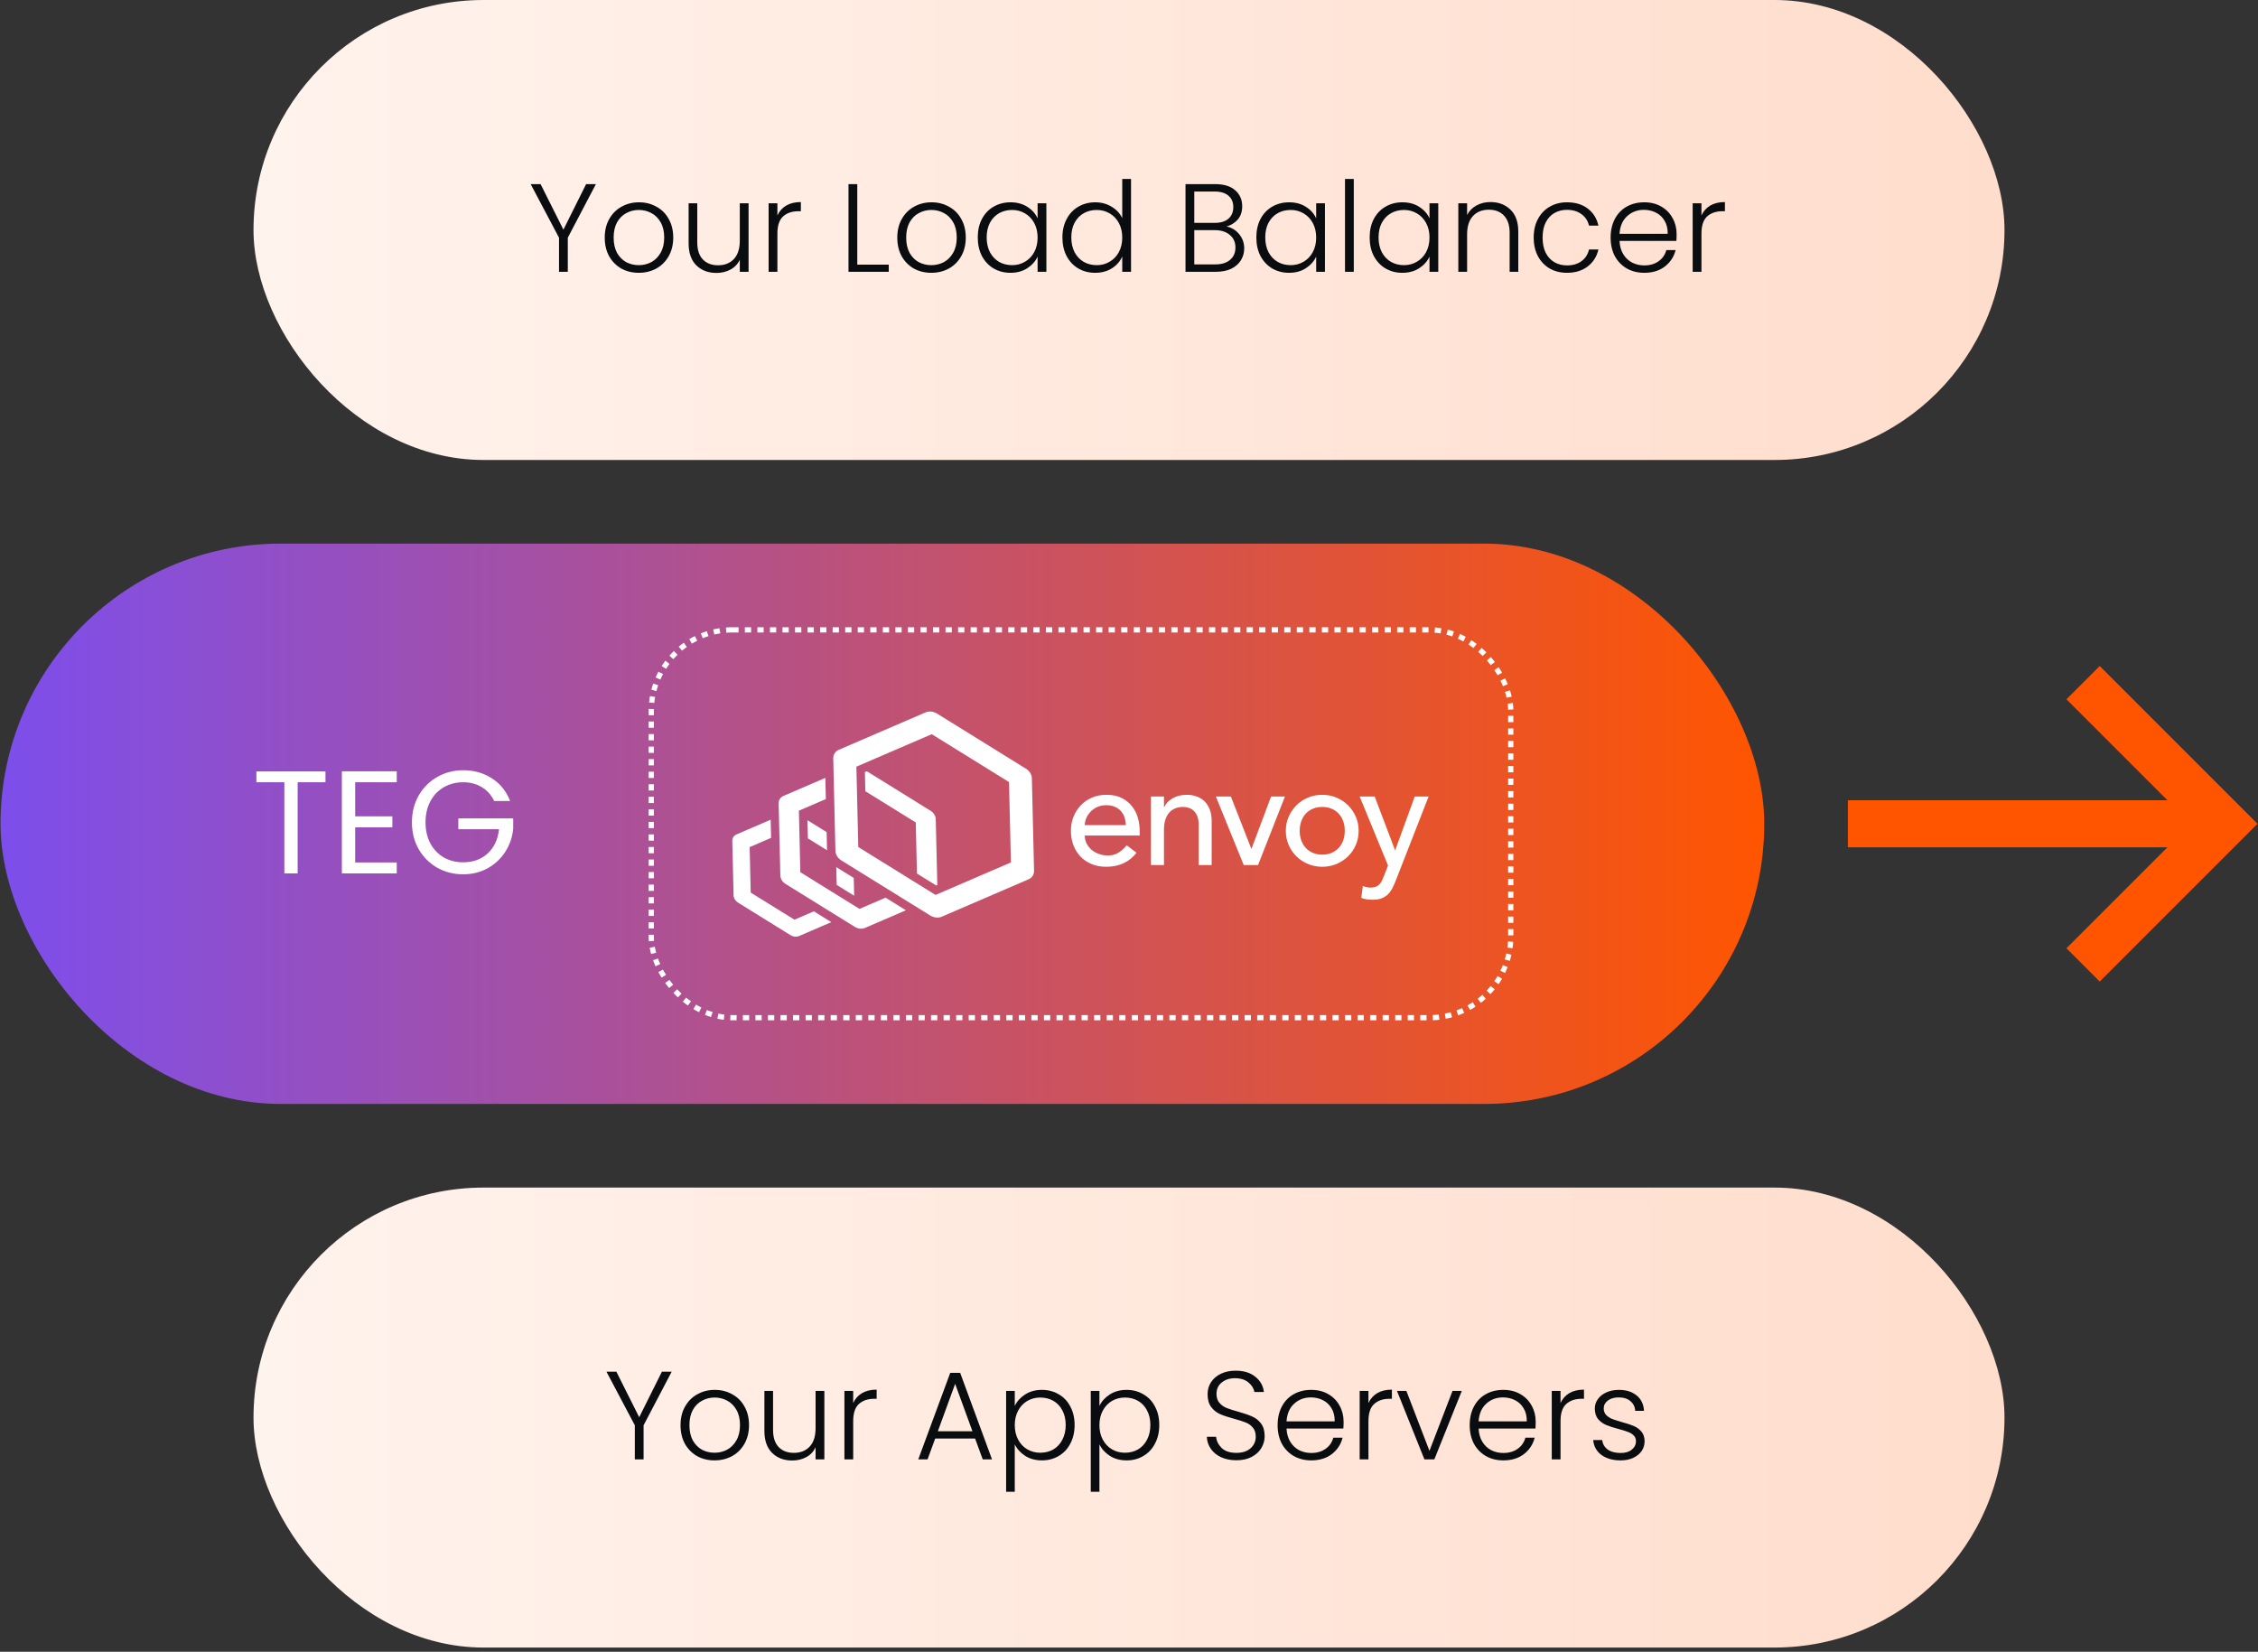
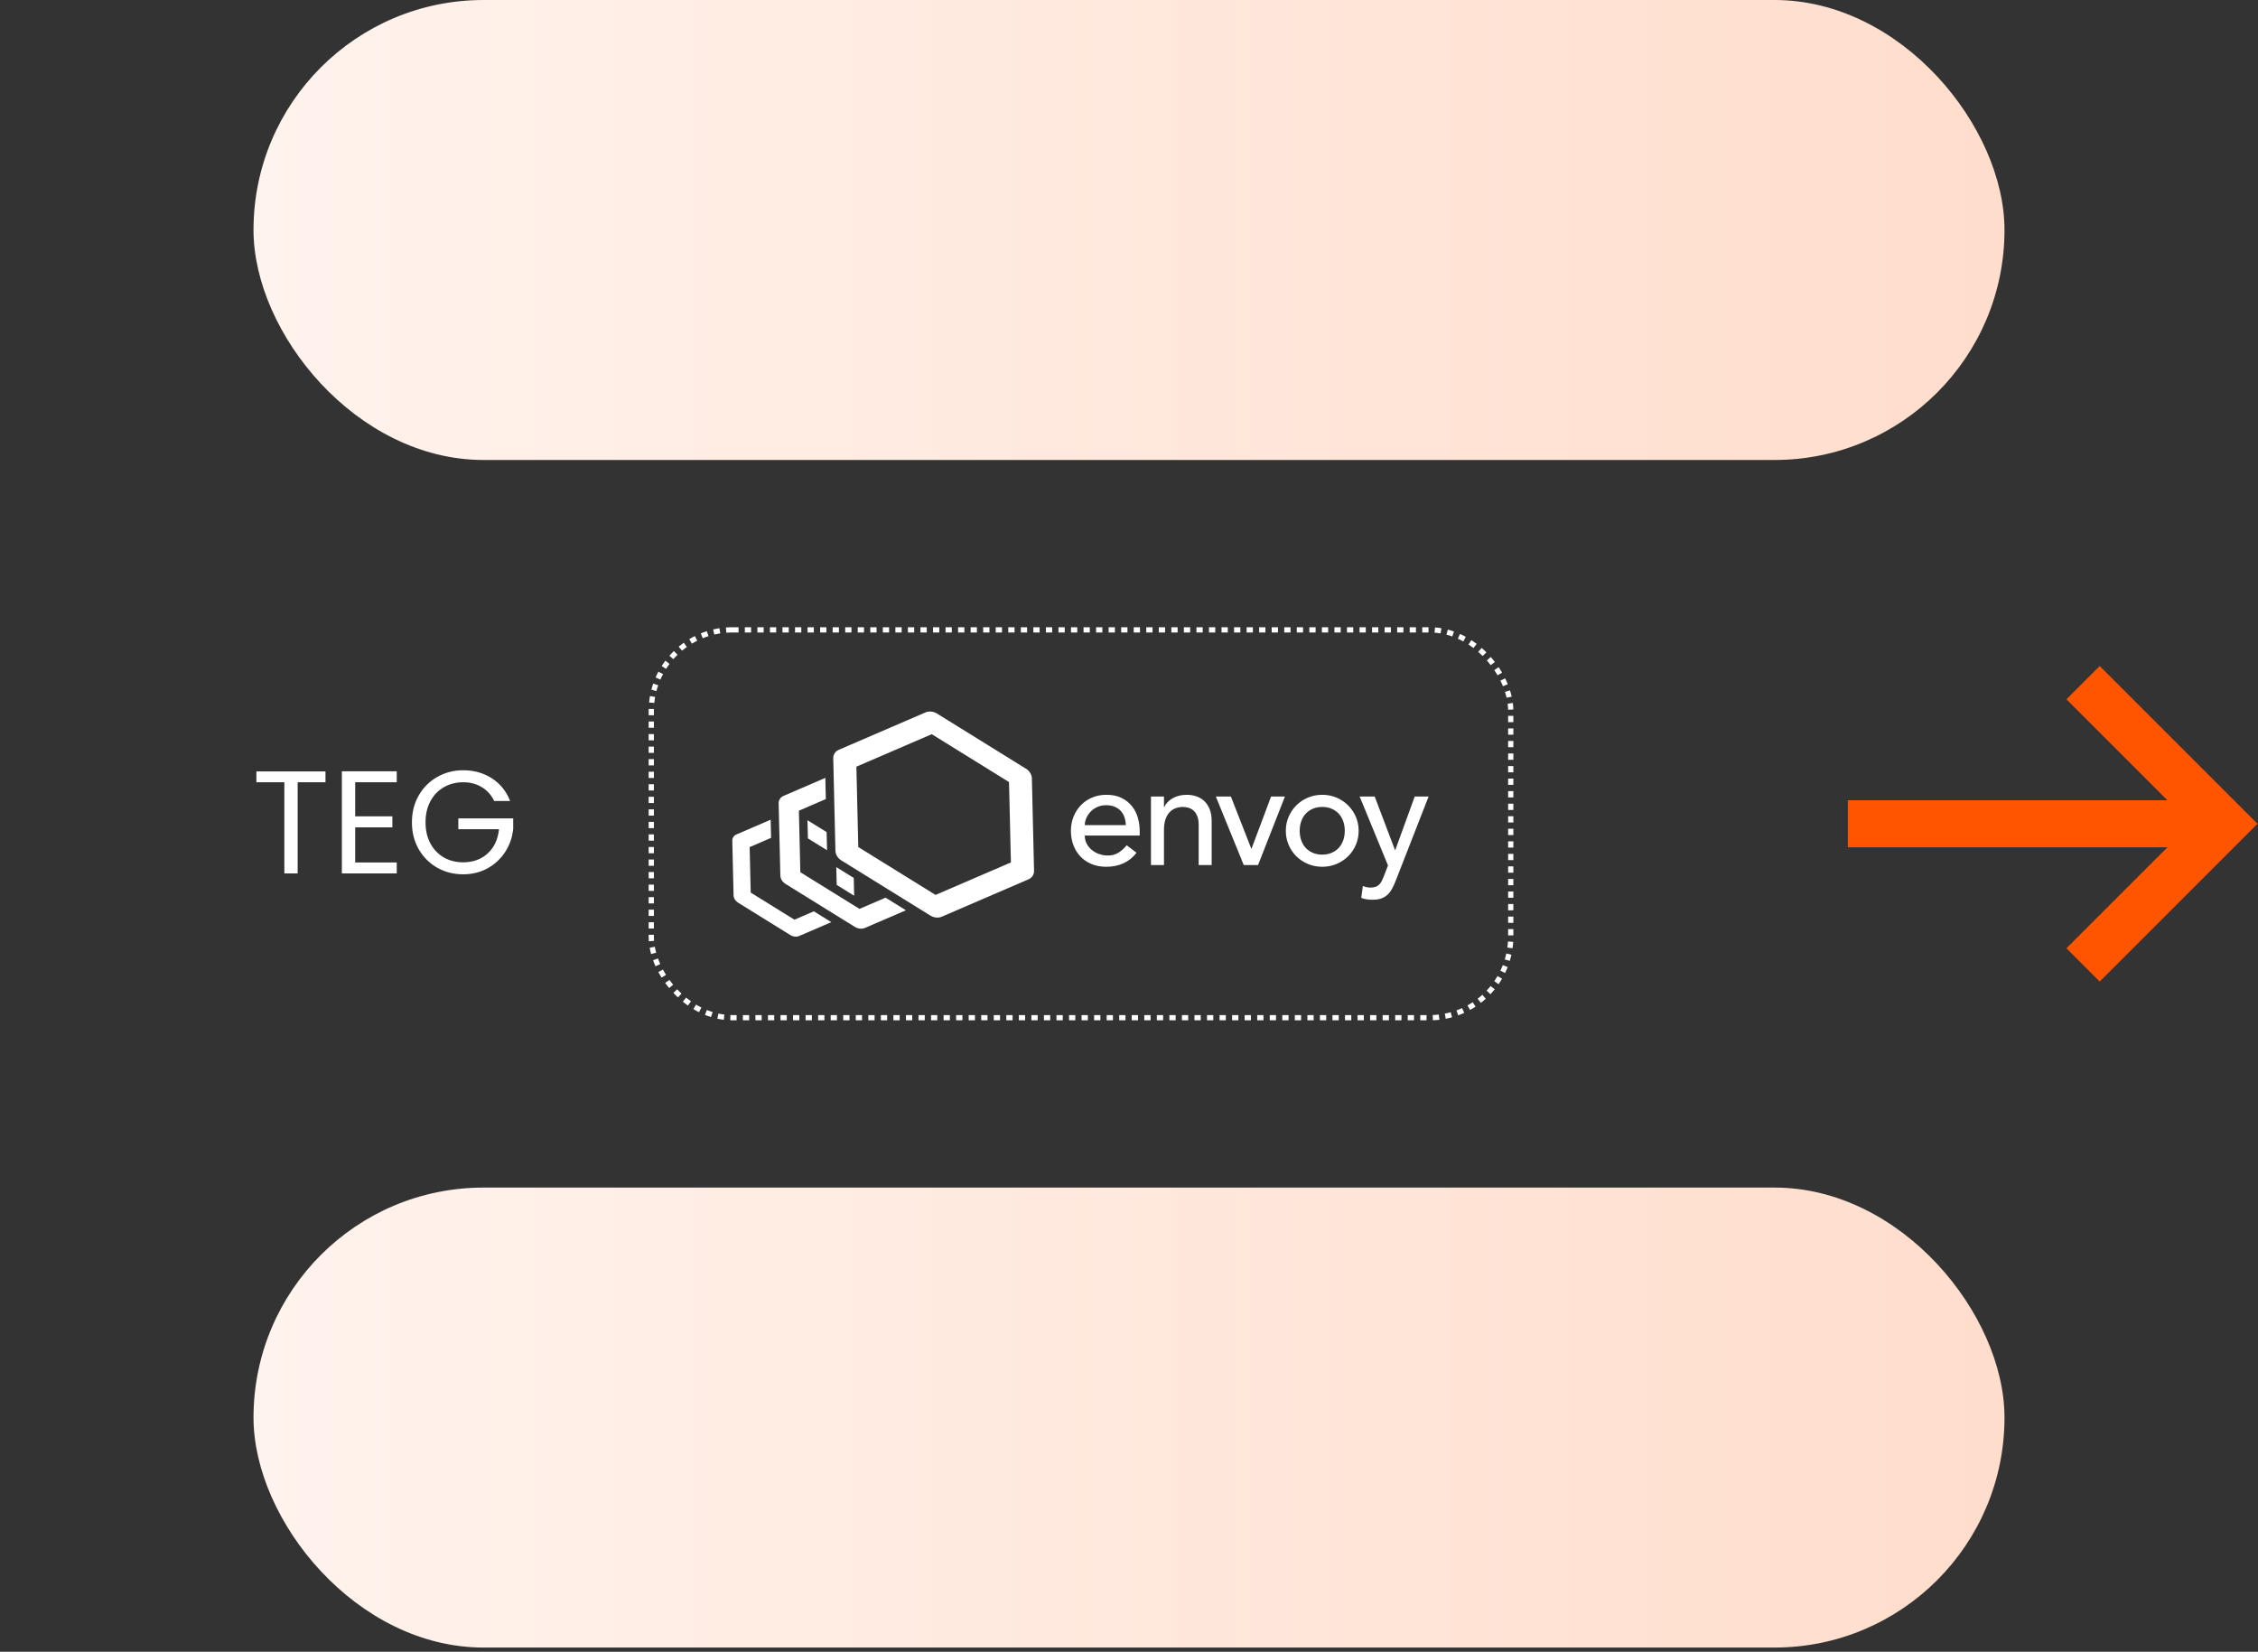
<svg xmlns="http://www.w3.org/2000/svg" width="432" height="316" viewBox="0 0 432 316" fill="none">
  <rect x="0" y="0" width="432" height="316" fill="#333333" stroke="none" />
  <rect x="48.5" width="335" height="88" rx="44" fill="url(#paint0_linear_6043_5230)" />
-   <path d="M114.008 35.224L108.632 45.472V52H106.952V45.472L101.528 35.224H103.424L107.792 43.936L112.136 35.224H114.008ZM122.203 52.192C120.971 52.192 119.859 51.92 118.867 51.376C117.891 50.816 117.115 50.032 116.539 49.024C115.979 48 115.699 46.808 115.699 45.448C115.699 44.088 115.987 42.904 116.563 41.896C117.139 40.872 117.923 40.088 118.915 39.544C119.907 38.984 121.019 38.704 122.251 38.704C123.483 38.704 124.595 38.984 125.587 39.544C126.595 40.088 127.379 40.872 127.939 41.896C128.515 42.904 128.803 44.088 128.803 45.448C128.803 46.792 128.515 47.976 127.939 49C127.363 50.024 126.571 50.816 125.563 51.376C124.555 51.92 123.435 52.192 122.203 52.192ZM122.203 50.728C123.067 50.728 123.867 50.536 124.603 50.152C125.339 49.752 125.931 49.16 126.379 48.376C126.843 47.576 127.075 46.6 127.075 45.448C127.075 44.296 126.851 43.328 126.403 42.544C125.955 41.744 125.363 41.152 124.627 40.768C123.891 40.368 123.091 40.168 122.227 40.168C121.363 40.168 120.563 40.368 119.827 40.768C119.091 41.152 118.499 41.744 118.051 42.544C117.619 43.328 117.403 44.296 117.403 45.448C117.403 46.6 117.619 47.576 118.051 48.376C118.499 49.16 119.083 49.752 119.803 50.152C120.539 50.536 121.339 50.728 122.203 50.728ZM143.217 38.896V52H141.537V49.696C141.153 50.512 140.561 51.136 139.761 51.568C138.961 52 138.065 52.216 137.073 52.216C135.505 52.216 134.225 51.736 133.233 50.776C132.241 49.8 131.745 48.392 131.745 46.552V38.896H133.401V46.36C133.401 47.784 133.753 48.872 134.457 49.624C135.177 50.376 136.153 50.752 137.385 50.752C138.649 50.752 139.657 50.352 140.409 49.552C141.161 48.752 141.537 47.576 141.537 46.024V38.896H143.217ZM148.733 41.224C149.101 40.408 149.661 39.776 150.413 39.328C151.181 38.88 152.117 38.656 153.221 38.656V40.408H152.765C151.549 40.408 150.573 40.736 149.837 41.392C149.101 42.048 148.733 43.144 148.733 44.68V52H147.053V38.896H148.733V41.224ZM164.014 50.632H170.038V52H162.334V35.224H164.014V50.632ZM178.172 52.192C176.94 52.192 175.828 51.92 174.836 51.376C173.86 50.816 173.084 50.032 172.508 49.024C171.948 48 171.668 46.808 171.668 45.448C171.668 44.088 171.956 42.904 172.532 41.896C173.108 40.872 173.892 40.088 174.884 39.544C175.876 38.984 176.988 38.704 178.22 38.704C179.452 38.704 180.564 38.984 181.556 39.544C182.564 40.088 183.348 40.872 183.908 41.896C184.484 42.904 184.772 44.088 184.772 45.448C184.772 46.792 184.484 47.976 183.908 49C183.332 50.024 182.54 50.816 181.532 51.376C180.524 51.92 179.404 52.192 178.172 52.192ZM178.172 50.728C179.036 50.728 179.836 50.536 180.572 50.152C181.308 49.752 181.9 49.16 182.348 48.376C182.812 47.576 183.044 46.6 183.044 45.448C183.044 44.296 182.82 43.328 182.372 42.544C181.924 41.744 181.332 41.152 180.596 40.768C179.86 40.368 179.06 40.168 178.196 40.168C177.332 40.168 176.532 40.368 175.796 40.768C175.06 41.152 174.468 41.744 174.02 42.544C173.588 43.328 173.372 44.296 173.372 45.448C173.372 46.6 173.588 47.576 174.02 48.376C174.468 49.16 175.052 49.752 175.772 50.152C176.508 50.536 177.308 50.728 178.172 50.728ZM187.066 45.424C187.066 44.08 187.33 42.904 187.858 41.896C188.402 40.872 189.146 40.088 190.09 39.544C191.05 38.984 192.13 38.704 193.33 38.704C194.578 38.704 195.65 38.992 196.546 39.568C197.458 40.144 198.114 40.88 198.514 41.776V38.896H200.194V52H198.514V49.096C198.098 49.992 197.434 50.736 196.522 51.328C195.626 51.904 194.554 52.192 193.306 52.192C192.122 52.192 191.05 51.912 190.09 51.352C189.146 50.792 188.402 50 187.858 48.976C187.33 47.952 187.066 46.768 187.066 45.424ZM198.514 45.448C198.514 44.392 198.298 43.464 197.866 42.664C197.434 41.864 196.842 41.248 196.09 40.816C195.354 40.384 194.538 40.168 193.642 40.168C192.714 40.168 191.882 40.376 191.146 40.792C190.41 41.208 189.826 41.816 189.394 42.616C188.978 43.4 188.77 44.336 188.77 45.424C188.77 46.496 188.978 47.44 189.394 48.256C189.826 49.056 190.41 49.672 191.146 50.104C191.882 50.52 192.714 50.728 193.642 50.728C194.538 50.728 195.354 50.512 196.09 50.08C196.842 49.648 197.434 49.032 197.866 48.232C198.298 47.432 198.514 46.504 198.514 45.448ZM203.261 45.424C203.261 44.08 203.533 42.904 204.077 41.896C204.621 40.872 205.365 40.088 206.309 39.544C207.269 38.984 208.349 38.704 209.549 38.704C210.701 38.704 211.741 38.984 212.669 39.544C213.597 40.104 214.277 40.832 214.709 41.728V34.24H216.389V52H214.709V49.072C214.309 49.984 213.653 50.736 212.741 51.328C211.829 51.904 210.757 52.192 209.525 52.192C208.325 52.192 207.245 51.912 206.285 51.352C205.341 50.792 204.597 50 204.053 48.976C203.525 47.952 203.261 46.768 203.261 45.424ZM214.709 45.448C214.709 44.392 214.493 43.464 214.061 42.664C213.629 41.864 213.037 41.248 212.285 40.816C211.549 40.384 210.733 40.168 209.837 40.168C208.909 40.168 208.077 40.376 207.341 40.792C206.605 41.208 206.021 41.816 205.589 42.616C205.173 43.4 204.965 44.336 204.965 45.424C204.965 46.496 205.173 47.44 205.589 48.256C206.021 49.056 206.605 49.672 207.341 50.104C208.077 50.52 208.909 50.728 209.837 50.728C210.733 50.728 211.549 50.512 212.285 50.08C213.037 49.648 213.629 49.032 214.061 48.232C214.493 47.432 214.709 46.504 214.709 45.448ZM234.659 43.336C235.603 43.512 236.403 43.992 237.059 44.776C237.715 45.56 238.043 46.472 238.043 47.512C238.043 48.36 237.827 49.128 237.395 49.816C236.979 50.488 236.363 51.024 235.547 51.424C234.731 51.808 233.755 52 232.619 52H226.811V35.224H232.451C234.147 35.224 235.435 35.616 236.315 36.4C237.211 37.184 237.659 38.2 237.659 39.448C237.659 40.488 237.379 41.336 236.819 41.992C236.259 42.632 235.539 43.08 234.659 43.336ZM228.491 42.64H232.403C233.539 42.64 234.411 42.376 235.019 41.848C235.643 41.304 235.955 40.56 235.955 39.616C235.955 38.688 235.643 37.96 235.019 37.432C234.411 36.904 233.515 36.64 232.331 36.64H228.491V42.64ZM232.499 50.584C233.715 50.584 234.659 50.296 235.331 49.72C236.019 49.144 236.363 48.352 236.363 47.344C236.363 46.336 236.003 45.536 235.283 44.944C234.579 44.336 233.627 44.032 232.427 44.032H228.491V50.584H232.499ZM240.363 45.424C240.363 44.08 240.627 42.904 241.155 41.896C241.699 40.872 242.443 40.088 243.387 39.544C244.347 38.984 245.427 38.704 246.627 38.704C247.875 38.704 248.947 38.992 249.843 39.568C250.755 40.144 251.411 40.88 251.811 41.776V38.896H253.491V52H251.811V49.096C251.395 49.992 250.731 50.736 249.819 51.328C248.923 51.904 247.851 52.192 246.603 52.192C245.419 52.192 244.347 51.912 243.387 51.352C242.443 50.792 241.699 50 241.155 48.976C240.627 47.952 240.363 46.768 240.363 45.424ZM251.811 45.448C251.811 44.392 251.595 43.464 251.163 42.664C250.731 41.864 250.139 41.248 249.387 40.816C248.651 40.384 247.835 40.168 246.939 40.168C246.011 40.168 245.179 40.376 244.443 40.792C243.707 41.208 243.123 41.816 242.691 42.616C242.275 43.4 242.067 44.336 242.067 45.424C242.067 46.496 242.275 47.44 242.691 48.256C243.123 49.056 243.707 49.672 244.443 50.104C245.179 50.52 246.011 50.728 246.939 50.728C247.835 50.728 248.651 50.512 249.387 50.08C250.139 49.648 250.731 49.032 251.163 48.232C251.595 47.432 251.811 46.504 251.811 45.448ZM259.006 34.24V52H257.326V34.24H259.006ZM262.043 45.424C262.043 44.08 262.307 42.904 262.835 41.896C263.379 40.872 264.123 40.088 265.067 39.544C266.027 38.984 267.107 38.704 268.307 38.704C269.555 38.704 270.627 38.992 271.523 39.568C272.435 40.144 273.091 40.88 273.491 41.776V38.896H275.171V52H273.491V49.096C273.075 49.992 272.411 50.736 271.499 51.328C270.603 51.904 269.531 52.192 268.283 52.192C267.099 52.192 266.027 51.912 265.067 51.352C264.123 50.792 263.379 50 262.835 48.976C262.307 47.952 262.043 46.768 262.043 45.424ZM273.491 45.448C273.491 44.392 273.275 43.464 272.843 42.664C272.411 41.864 271.819 41.248 271.067 40.816C270.331 40.384 269.515 40.168 268.619 40.168C267.691 40.168 266.859 40.376 266.123 40.792C265.387 41.208 264.803 41.816 264.371 42.616C263.955 43.4 263.747 44.336 263.747 45.424C263.747 46.496 263.955 47.44 264.371 48.256C264.803 49.056 265.387 49.672 266.123 50.104C266.859 50.52 267.691 50.728 268.619 50.728C269.515 50.728 270.331 50.512 271.067 50.08C271.819 49.648 272.411 49.032 272.843 48.232C273.275 47.432 273.491 46.504 273.491 45.448ZM285.15 38.656C286.718 38.656 287.998 39.144 288.99 40.12C289.982 41.08 290.478 42.48 290.478 44.32V52H288.822V44.512C288.822 43.088 288.462 42 287.742 41.248C287.038 40.496 286.07 40.12 284.838 40.12C283.574 40.12 282.566 40.52 281.814 41.32C281.062 42.12 280.686 43.296 280.686 44.848V52H279.006V38.896H280.686V41.128C281.102 40.328 281.702 39.72 282.486 39.304C283.27 38.872 284.158 38.656 285.15 38.656ZM293.425 45.448C293.425 44.088 293.697 42.904 294.241 41.896C294.785 40.872 295.537 40.088 296.497 39.544C297.457 38.984 298.553 38.704 299.785 38.704C301.401 38.704 302.729 39.104 303.769 39.904C304.825 40.704 305.505 41.792 305.809 43.168H304.009C303.785 42.224 303.297 41.488 302.545 40.96C301.809 40.416 300.889 40.144 299.785 40.144C298.905 40.144 298.113 40.344 297.409 40.744C296.705 41.144 296.145 41.744 295.729 42.544C295.329 43.328 295.129 44.296 295.129 45.448C295.129 46.6 295.329 47.576 295.729 48.376C296.145 49.176 296.705 49.776 297.409 50.176C298.113 50.576 298.905 50.776 299.785 50.776C300.889 50.776 301.809 50.512 302.545 49.984C303.297 49.44 303.785 48.688 304.009 47.728H305.809C305.505 49.072 304.825 50.152 303.769 50.968C302.713 51.784 301.385 52.192 299.785 52.192C298.553 52.192 297.457 51.92 296.497 51.376C295.537 50.816 294.785 50.032 294.241 49.024C293.697 48 293.425 46.808 293.425 45.448ZM320.768 44.776C320.768 45.352 320.752 45.792 320.72 46.096H309.848C309.896 47.088 310.136 47.936 310.568 48.64C311 49.344 311.568 49.88 312.272 50.248C312.976 50.6 313.744 50.776 314.576 50.776C315.664 50.776 316.576 50.512 317.312 49.984C318.064 49.456 318.56 48.744 318.8 47.848H320.576C320.256 49.128 319.568 50.176 318.512 50.992C317.472 51.792 316.16 52.192 314.576 52.192C313.344 52.192 312.24 51.92 311.264 51.376C310.288 50.816 309.52 50.032 308.96 49.024C308.416 48 308.144 46.808 308.144 45.448C308.144 44.088 308.416 42.896 308.96 41.872C309.504 40.848 310.264 40.064 311.24 39.52C312.216 38.976 313.328 38.704 314.576 38.704C315.824 38.704 316.912 38.976 317.84 39.52C318.784 40.064 319.504 40.8 320 41.728C320.512 42.64 320.768 43.656 320.768 44.776ZM319.064 44.728C319.08 43.752 318.88 42.92 318.464 42.232C318.064 41.544 317.512 41.024 316.808 40.672C316.104 40.32 315.336 40.144 314.504 40.144C313.256 40.144 312.192 40.544 311.312 41.344C310.432 42.144 309.944 43.272 309.848 44.728H319.064ZM325.522 41.224C325.89 40.408 326.45 39.776 327.202 39.328C327.97 38.88 328.906 38.656 330.01 38.656V40.408H329.554C328.338 40.408 327.362 40.736 326.626 41.392C325.89 42.048 325.522 43.144 325.522 44.68V52H323.842V38.896H325.522V41.224Z" fill="#0A0D0F" />
-   <rect x="0.102" y="104" width="337.434" height="107.2" rx="53.6" fill="url(#paint1_linear_6043_5230)" />
  <path d="M62.27 147.584V149.656H56.95V167.1H54.402V149.656H49.054V147.584H62.27ZM67.954 149.656V156.18H75.066V158.28H67.954V165H75.906V167.1H65.406V147.556H75.906V149.656H67.954ZM94.546 153.24C94.004 152.101 93.22 151.224 92.194 150.608C91.167 149.973 89.972 149.656 88.609 149.656C87.247 149.656 86.015 149.973 84.913 150.608C83.831 151.224 82.972 152.12 82.338 153.296C81.722 154.453 81.413 155.797 81.413 157.328C81.413 158.859 81.722 160.203 82.338 161.36C82.972 162.517 83.831 163.413 84.913 164.048C86.015 164.664 87.247 164.972 88.609 164.972C90.513 164.972 92.082 164.403 93.314 163.264C94.546 162.125 95.264 160.585 95.469 158.644H87.686V156.572H98.186V158.532C98.036 160.137 97.532 161.612 96.674 162.956C95.815 164.281 94.686 165.336 93.285 166.12C91.885 166.885 90.327 167.268 88.609 167.268C86.799 167.268 85.147 166.848 83.653 166.008C82.16 165.149 80.975 163.964 80.097 162.452C79.239 160.94 78.809 159.232 78.809 157.328C78.809 155.424 79.239 153.716 80.097 152.204C80.975 150.673 82.16 149.488 83.653 148.648C85.147 147.789 86.799 147.36 88.609 147.36C90.681 147.36 92.511 147.873 94.097 148.9C95.703 149.927 96.87 151.373 97.597 153.24H94.546Z" fill="white" />
  <rect x="124.602" y="120.5" width="164.434" height="74.2" rx="15.5" stroke="white" stroke-dasharray="1.2 1.2" />
  <g clip-path="url(#clip0_6043_5230)">
    <path fill-rule="evenodd" clip-rule="evenodd" d="M215.392 157.863C215.374 157.31 215.286 156.803 215.129 156.342C214.973 155.881 214.738 155.481 214.425 155.14C214.111 154.799 213.719 154.531 213.249 154.338C212.779 154.144 212.231 154.047 211.604 154.047C210.996 154.047 210.438 154.162 209.931 154.393C209.424 154.624 208.995 154.923 208.645 155.291C208.302 155.65 208.026 156.066 207.83 156.522C207.636 156.974 207.539 157.421 207.539 157.863H215.392ZM207.539 159.854C207.539 160.426 207.664 160.946 207.913 161.416C208.156 161.879 208.489 162.288 208.894 162.619C209.299 162.951 209.769 163.209 210.304 163.393C210.838 163.578 211.399 163.671 211.963 163.67C212.738 163.67 213.41 163.49 213.982 163.131C214.553 162.771 215.079 162.297 215.558 161.706L217.438 163.145C216.056 164.933 214.12 165.827 211.632 165.827C210.599 165.827 209.664 165.651 208.825 165.301C207.986 164.951 207.277 164.467 206.696 163.849C206.116 163.232 205.668 162.504 205.355 161.665C205.041 160.826 204.885 159.919 204.885 158.941C204.885 157.964 205.055 157.057 205.397 156.218C205.737 155.379 206.207 154.651 206.807 154.034C207.405 153.416 208.12 152.932 208.95 152.582C209.779 152.232 210.682 152.056 211.659 152.056C212.821 152.056 213.802 152.259 214.604 152.665C215.406 153.07 216.065 153.6 216.581 154.255C217.097 154.909 217.471 155.647 217.701 156.467C217.931 157.281 218.047 158.123 218.047 158.969V159.854H207.539ZM220.203 152.388H222.691V154.406H222.747C223.06 153.706 223.604 153.139 224.378 152.706C225.152 152.273 226.046 152.056 227.06 152.056C227.687 152.056 228.291 152.153 228.871 152.347C229.452 152.54 229.959 152.84 230.392 153.245C230.825 153.651 231.171 154.172 231.429 154.808C231.687 155.444 231.816 156.195 231.816 157.061V165.495H229.327V157.753C229.327 157.144 229.244 156.623 229.079 156.19C228.913 155.757 228.692 155.407 228.415 155.14C228.145 154.876 227.819 154.678 227.461 154.559C227.1 154.439 226.722 154.378 226.341 154.379C225.825 154.379 225.346 154.462 224.903 154.628C224.461 154.794 224.074 155.057 223.742 155.416C223.41 155.775 223.152 156.232 222.968 156.785C222.783 157.338 222.691 157.992 222.691 158.748V165.495H220.203V152.388ZM232.616 152.388H235.494L239.42 162.426L243.181 152.388H245.834L240.691 165.494H237.953L232.616 152.388ZM248.656 158.941C248.656 159.605 248.757 160.218 248.96 160.78C249.163 161.343 249.448 161.822 249.817 162.218C250.186 162.614 250.637 162.928 251.172 163.158C251.707 163.389 252.306 163.504 252.969 163.504C253.633 163.504 254.232 163.389 254.767 163.158C255.301 162.928 255.753 162.614 256.121 162.218C256.49 161.822 256.776 161.343 256.979 160.78C257.182 160.218 257.283 159.605 257.283 158.941C257.283 158.278 257.182 157.665 256.979 157.103C256.776 156.541 256.49 156.061 256.121 155.665C255.753 155.269 255.301 154.956 254.767 154.724C254.232 154.494 253.633 154.379 252.969 154.379C252.306 154.379 251.707 154.494 251.172 154.724C250.637 154.956 250.186 155.269 249.817 155.665C249.448 156.061 249.163 156.541 248.96 157.103C248.757 157.665 248.656 158.278 248.656 158.941ZM246.001 158.941C246.001 157.983 246.181 157.089 246.541 156.259C246.9 155.43 247.393 154.702 248.02 154.075C248.646 153.448 249.384 152.955 250.232 152.595C251.08 152.236 251.992 152.056 252.969 152.056C253.946 152.056 254.859 152.236 255.707 152.595C256.554 152.955 257.292 153.448 257.919 154.075C258.546 154.703 259.048 155.444 259.399 156.259C259.758 157.089 259.938 157.983 259.938 158.941C259.938 159.9 259.758 160.799 259.399 161.637C259.039 162.477 258.546 163.204 257.919 163.822C257.292 164.44 256.554 164.928 255.707 165.287C254.859 165.647 253.946 165.827 252.969 165.827C251.992 165.827 251.08 165.647 250.232 165.287C249.384 164.928 248.646 164.44 248.02 163.822C247.393 163.204 246.9 162.477 246.541 161.637C246.181 160.799 246.001 159.9 246.001 158.941ZM260.131 152.388H263.007L266.888 162.619H266.943L270.666 152.388H273.32L267.099 168.315C266.896 168.847 266.666 169.369 266.41 169.878C266.172 170.347 265.887 170.749 265.557 171.08C265.226 171.412 264.827 171.67 264.359 171.854C263.891 172.038 263.317 172.131 262.638 172.131C262.271 172.131 261.899 172.108 261.523 172.062C261.148 172.016 260.782 171.919 260.435 171.772L260.738 169.504C261.232 169.707 261.726 169.808 262.221 169.808C262.606 169.808 262.931 169.757 263.197 169.656C263.455 169.56 263.689 169.409 263.883 169.214C264.079 169.015 264.241 168.786 264.364 168.536C264.492 168.278 264.62 167.983 264.749 167.651L265.554 165.578L260.131 152.388Z" fill="white" />
    <path fill-rule="evenodd" clip-rule="evenodd" d="M163.419 171.367L163.339 167.963L160.132 165.976C160.085 165.947 160.043 165.912 159.996 165.881L160.077 169.296L163.419 171.367ZM151.993 175.949L143.626 170.765L143.423 162.064L147.525 160.295L147.442 156.82L140.896 159.642C140.392 159.861 140.09 160.323 140.102 160.862L140.348 171.301C140.36 171.839 140.687 172.366 141.204 172.689L151.238 178.908C151.706 179.197 152.27 179.276 152.745 179.126C152.796 179.11 152.841 179.092 152.887 179.074L159.044 176.419L155.705 174.349L151.993 175.949Z" fill="white" />
    <path fill-rule="evenodd" clip-rule="evenodd" d="M154.488 156.923L154.571 160.399L158.23 162.666L158.148 159.19L154.488 156.923Z" fill="white" />
    <path fill-rule="evenodd" clip-rule="evenodd" d="M164.439 173.883L153.121 166.869L152.843 155.095L157.999 152.874L157.903 148.819L149.897 152.27C149.31 152.526 148.956 153.068 148.971 153.693L149.297 167.496C149.309 168.122 149.691 168.738 150.295 169.111L163.561 177.334C164.107 177.673 164.765 177.764 165.319 177.589C165.376 177.571 165.431 177.55 165.484 177.526L173.321 174.148L169.424 171.734L164.439 173.883Z" fill="white" />
-     <path fill-rule="evenodd" clip-rule="evenodd" d="M179.028 156.725C179.013 156.099 178.633 155.479 178.029 155.106L165.847 147.556L165.471 147.718L165.557 151.372L175.203 157.348L175.434 167.123L179.123 169.409L179.325 169.322L179.028 156.725Z" fill="white" />
    <path fill-rule="evenodd" clip-rule="evenodd" d="M178.989 171.212L164.207 162.051L163.843 146.676L178.263 140.461L193.044 149.618L193.408 164.994L178.989 171.212ZM196.276 147.057L179.267 136.515C178.639 136.126 177.892 136.023 177.252 136.225C177.189 136.245 177.127 136.268 177.067 136.294L160.476 143.449C159.804 143.738 159.4 144.356 159.417 145.073L159.834 162.767C159.85 163.484 160.287 164.188 160.976 164.615L177.984 175.155C178.609 175.542 179.358 175.647 179.994 175.446C180.056 175.426 180.121 175.402 180.184 175.375L196.777 168.224C197.449 167.934 197.851 167.314 197.834 166.597L197.419 148.905C197.402 148.189 196.965 147.484 196.276 147.057Z" fill="white" />
  </g>
  <path fill-rule="evenodd" clip-rule="evenodd" d="M414.671 153.1L395.353 133.782L401.717 127.418L431.899 157.6L401.717 187.782L395.353 181.418L414.671 162.1L353.535 162.1V153.1L414.671 153.1Z" fill="#FF5500" />
  <rect x="48.5" y="227.2" width="335" height="88" rx="44" fill="url(#paint2_linear_6043_5230)" />
-   <path d="M128.508 262.424L123.132 272.672V279.2H121.452V272.672L116.028 262.424H117.924L122.292 271.136L126.636 262.424H128.508ZM136.703 279.392C135.471 279.392 134.359 279.12 133.367 278.576C132.391 278.016 131.615 277.232 131.039 276.224C130.479 275.2 130.199 274.008 130.199 272.648C130.199 271.288 130.487 270.104 131.063 269.096C131.639 268.072 132.423 267.288 133.415 266.744C134.407 266.184 135.519 265.904 136.751 265.904C137.983 265.904 139.095 266.184 140.087 266.744C141.095 267.288 141.879 268.072 142.439 269.096C143.015 270.104 143.303 271.288 143.303 272.648C143.303 273.992 143.015 275.176 142.439 276.2C141.863 277.224 141.071 278.016 140.063 278.576C139.055 279.12 137.935 279.392 136.703 279.392ZM136.703 277.928C137.567 277.928 138.367 277.736 139.103 277.352C139.839 276.952 140.431 276.36 140.879 275.576C141.343 274.776 141.575 273.8 141.575 272.648C141.575 271.496 141.351 270.528 140.903 269.744C140.455 268.944 139.863 268.352 139.127 267.968C138.391 267.568 137.591 267.368 136.727 267.368C135.863 267.368 135.063 267.568 134.327 267.968C133.591 268.352 132.999 268.944 132.551 269.744C132.119 270.528 131.903 271.496 131.903 272.648C131.903 273.8 132.119 274.776 132.551 275.576C132.999 276.36 133.583 276.952 134.303 277.352C135.039 277.736 135.839 277.928 136.703 277.928ZM157.717 266.096V279.2H156.037V276.896C155.653 277.712 155.061 278.336 154.261 278.768C153.461 279.2 152.565 279.416 151.573 279.416C150.005 279.416 148.725 278.936 147.733 277.976C146.741 277 146.245 275.592 146.245 273.752V266.096H147.901V273.56C147.901 274.984 148.253 276.072 148.957 276.824C149.677 277.576 150.653 277.952 151.885 277.952C153.149 277.952 154.157 277.552 154.909 276.752C155.661 275.952 156.037 274.776 156.037 273.224V266.096H157.717ZM163.233 268.424C163.601 267.608 164.161 266.976 164.913 266.528C165.681 266.08 166.617 265.856 167.721 265.856V267.608H167.265C166.049 267.608 165.073 267.936 164.337 268.592C163.601 269.248 163.233 270.344 163.233 271.88V279.2H161.553V266.096H163.233V268.424ZM186.554 275.216H178.922L177.458 279.2H175.682L181.802 262.64H183.698L189.794 279.2H188.018L186.554 275.216ZM186.05 273.824L182.738 264.752L179.426 273.824H186.05ZM194.146 268.976C194.562 268.096 195.218 267.368 196.114 266.792C197.026 266.2 198.106 265.904 199.354 265.904C200.538 265.904 201.602 266.184 202.546 266.744C203.506 267.288 204.25 268.072 204.778 269.096C205.322 270.104 205.594 271.28 205.594 272.624C205.594 273.968 205.322 275.152 204.778 276.176C204.25 277.2 203.506 277.992 202.546 278.552C201.602 279.112 200.538 279.392 199.354 279.392C198.122 279.392 197.05 279.104 196.138 278.528C195.226 277.936 194.562 277.2 194.146 276.32V285.392H192.49V266.096H194.146V268.976ZM203.89 272.624C203.89 271.536 203.674 270.6 203.242 269.816C202.826 269.016 202.25 268.408 201.514 267.992C200.778 267.576 199.946 267.368 199.018 267.368C198.122 267.368 197.298 267.584 196.546 268.016C195.81 268.448 195.226 269.064 194.794 269.864C194.362 270.664 194.146 271.592 194.146 272.648C194.146 273.704 194.362 274.632 194.794 275.432C195.226 276.232 195.81 276.848 196.546 277.28C197.298 277.712 198.122 277.928 199.018 277.928C199.946 277.928 200.778 277.72 201.514 277.304C202.25 276.872 202.826 276.256 203.242 275.456C203.674 274.64 203.89 273.696 203.89 272.624ZM210.342 268.976C210.758 268.096 211.414 267.368 212.31 266.792C213.222 266.2 214.302 265.904 215.55 265.904C216.734 265.904 217.798 266.184 218.742 266.744C219.702 267.288 220.446 268.072 220.974 269.096C221.518 270.104 221.79 271.28 221.79 272.624C221.79 273.968 221.518 275.152 220.974 276.176C220.446 277.2 219.702 277.992 218.742 278.552C217.798 279.112 216.734 279.392 215.55 279.392C214.318 279.392 213.246 279.104 212.334 278.528C211.422 277.936 210.758 277.2 210.342 276.32V285.392H208.686V266.096H210.342V268.976ZM220.086 272.624C220.086 271.536 219.87 270.6 219.438 269.816C219.022 269.016 218.446 268.408 217.71 267.992C216.974 267.576 216.142 267.368 215.214 267.368C214.318 267.368 213.494 267.584 212.742 268.016C212.006 268.448 211.422 269.064 210.99 269.864C210.558 270.664 210.342 271.592 210.342 272.648C210.342 273.704 210.558 274.632 210.99 275.432C211.422 276.232 212.006 276.848 212.742 277.28C213.494 277.712 214.318 277.928 215.214 277.928C216.142 277.928 216.974 277.72 217.71 277.304C218.446 276.872 219.022 276.256 219.438 275.456C219.87 274.64 220.086 273.696 220.086 272.624ZM236.555 279.368C235.451 279.368 234.475 279.176 233.627 278.792C232.795 278.408 232.139 277.872 231.659 277.184C231.179 276.496 230.923 275.728 230.891 274.88H232.667C232.747 275.696 233.107 276.416 233.747 277.04C234.387 277.648 235.323 277.952 236.555 277.952C237.691 277.952 238.587 277.664 239.243 277.088C239.915 276.496 240.251 275.752 240.251 274.856C240.251 274.136 240.067 273.56 239.699 273.128C239.331 272.68 238.875 272.352 238.331 272.144C237.787 271.92 237.035 271.68 236.075 271.424C234.955 271.12 234.067 270.824 233.411 270.536C232.755 270.248 232.195 269.8 231.731 269.192C231.267 268.584 231.035 267.76 231.035 266.72C231.035 265.856 231.259 265.088 231.707 264.416C232.155 263.728 232.787 263.192 233.603 262.808C234.419 262.424 235.355 262.232 236.411 262.232C237.963 262.232 239.211 262.616 240.155 263.384C241.115 264.136 241.667 265.112 241.811 266.312H239.987C239.875 265.624 239.499 265.016 238.859 264.488C238.219 263.944 237.355 263.672 236.267 263.672C235.259 263.672 234.419 263.944 233.747 264.488C233.075 265.016 232.739 265.744 232.739 266.672C232.739 267.376 232.923 267.944 233.291 268.376C233.659 268.808 234.115 269.136 234.659 269.36C235.219 269.584 235.971 269.824 236.915 270.08C238.003 270.384 238.883 270.688 239.555 270.992C240.227 271.28 240.795 271.728 241.259 272.336C241.723 272.944 241.955 273.76 241.955 274.784C241.955 275.568 241.747 276.312 241.331 277.016C240.915 277.72 240.299 278.288 239.483 278.72C238.667 279.152 237.691 279.368 236.555 279.368ZM257.057 271.976C257.057 272.552 257.041 272.992 257.009 273.296H246.137C246.185 274.288 246.425 275.136 246.857 275.84C247.289 276.544 247.857 277.08 248.561 277.448C249.265 277.8 250.033 277.976 250.865 277.976C251.953 277.976 252.865 277.712 253.601 277.184C254.353 276.656 254.849 275.944 255.089 275.048H256.865C256.545 276.328 255.857 277.376 254.801 278.192C253.761 278.992 252.449 279.392 250.865 279.392C249.633 279.392 248.529 279.12 247.553 278.576C246.577 278.016 245.809 277.232 245.249 276.224C244.705 275.2 244.433 274.008 244.433 272.648C244.433 271.288 244.705 270.096 245.249 269.072C245.793 268.048 246.553 267.264 247.529 266.72C248.505 266.176 249.617 265.904 250.865 265.904C252.113 265.904 253.201 266.176 254.129 266.72C255.073 267.264 255.793 268 256.289 268.928C256.801 269.84 257.057 270.856 257.057 271.976ZM255.353 271.928C255.369 270.952 255.169 270.12 254.753 269.432C254.353 268.744 253.801 268.224 253.097 267.872C252.393 267.52 251.625 267.344 250.793 267.344C249.545 267.344 248.481 267.744 247.601 268.544C246.721 269.344 246.233 270.472 246.137 271.928H255.353ZM261.811 268.424C262.179 267.608 262.739 266.976 263.491 266.528C264.259 266.08 265.195 265.856 266.299 265.856V267.608H265.843C264.627 267.608 263.651 267.936 262.915 268.592C262.179 269.248 261.811 270.344 261.811 271.88V279.2H260.131V266.096H261.811V268.424ZM273.482 277.568L277.898 266.096H279.674L274.418 279.2H272.522L267.266 266.096H269.066L273.482 277.568ZM293.807 271.976C293.807 272.552 293.791 272.992 293.759 273.296H282.887C282.935 274.288 283.175 275.136 283.607 275.84C284.039 276.544 284.607 277.08 285.311 277.448C286.015 277.8 286.783 277.976 287.615 277.976C288.703 277.976 289.615 277.712 290.351 277.184C291.103 276.656 291.599 275.944 291.839 275.048H293.615C293.295 276.328 292.607 277.376 291.551 278.192C290.511 278.992 289.199 279.392 287.615 279.392C286.383 279.392 285.279 279.12 284.303 278.576C283.327 278.016 282.559 277.232 281.999 276.224C281.455 275.2 281.183 274.008 281.183 272.648C281.183 271.288 281.455 270.096 281.999 269.072C282.543 268.048 283.303 267.264 284.279 266.72C285.255 266.176 286.367 265.904 287.615 265.904C288.863 265.904 289.951 266.176 290.879 266.72C291.823 267.264 292.543 268 293.039 268.928C293.551 269.84 293.807 270.856 293.807 271.976ZM292.103 271.928C292.119 270.952 291.919 270.12 291.503 269.432C291.103 268.744 290.551 268.224 289.847 267.872C289.143 267.52 288.375 267.344 287.543 267.344C286.295 267.344 285.231 267.744 284.351 268.544C283.471 269.344 282.983 270.472 282.887 271.928H292.103ZM298.561 268.424C298.929 267.608 299.489 266.976 300.241 266.528C301.009 266.08 301.945 265.856 303.049 265.856V267.608H302.593C301.377 267.608 300.401 267.936 299.665 268.592C298.929 269.248 298.561 270.344 298.561 271.88V279.2H296.881V266.096H298.561V268.424ZM310.088 279.392C308.584 279.392 307.352 279.048 306.392 278.36C305.448 277.656 304.92 276.704 304.808 275.504H306.536C306.616 276.24 306.96 276.84 307.568 277.304C308.192 277.752 309.024 277.976 310.064 277.976C310.976 277.976 311.688 277.76 312.2 277.328C312.728 276.896 312.992 276.36 312.992 275.72C312.992 275.272 312.848 274.904 312.56 274.616C312.272 274.328 311.904 274.104 311.456 273.944C311.024 273.768 310.432 273.584 309.68 273.392C308.704 273.136 307.912 272.88 307.304 272.624C306.696 272.368 306.176 271.992 305.744 271.496C305.328 270.984 305.12 270.304 305.12 269.456C305.12 268.816 305.312 268.224 305.696 267.68C306.08 267.136 306.624 266.704 307.328 266.384C308.032 266.064 308.832 265.904 309.728 265.904C311.136 265.904 312.272 266.264 313.136 266.984C314 267.688 314.464 268.664 314.528 269.912H312.848C312.8 269.144 312.496 268.528 311.936 268.064C311.392 267.584 310.64 267.344 309.68 267.344C308.832 267.344 308.144 267.544 307.616 267.944C307.088 268.344 306.824 268.84 306.824 269.432C306.824 269.944 306.976 270.368 307.28 270.704C307.6 271.024 307.992 271.28 308.456 271.472C308.92 271.648 309.544 271.848 310.328 272.072C311.272 272.328 312.024 272.576 312.584 272.816C313.144 273.056 313.624 273.408 314.024 273.872C314.424 274.336 314.632 274.952 314.648 275.72C314.648 276.424 314.456 277.056 314.072 277.616C313.688 278.16 313.152 278.592 312.464 278.912C311.776 279.232 310.984 279.392 310.088 279.392Z" fill="#0A0D0F" />
  <defs>
    <linearGradient id="paint0_linear_6043_5230" x1="49" y1="43.6" x2="384" y2="43.6" gradientUnits="userSpaceOnUse">
      <stop stop-color="#FFF3ED" />
      <stop offset="1" stop-color="#FFDDCC" />
    </linearGradient>
    <linearGradient id="paint1_linear_6043_5230" x1="0.102" y1="157.6" x2="337.536" y2="157.6" gradientUnits="userSpaceOnUse">
      <stop stop-color="#7D4EEC" />
      <stop offset="1" stop-color="#FF5500" />
    </linearGradient>
    <linearGradient id="paint2_linear_6043_5230" x1="49" y1="271.6" x2="384" y2="271.6" gradientUnits="userSpaceOnUse">
      <stop stop-color="#FFF3ED" />
      <stop offset="1" stop-color="#FFDDCC" />
    </linearGradient>
    <clipPath id="clip0_6043_5230">
      <rect width="133.434" height="43.2" fill="white" transform="translate(140.102 136)" />
    </clipPath>
  </defs>
</svg>